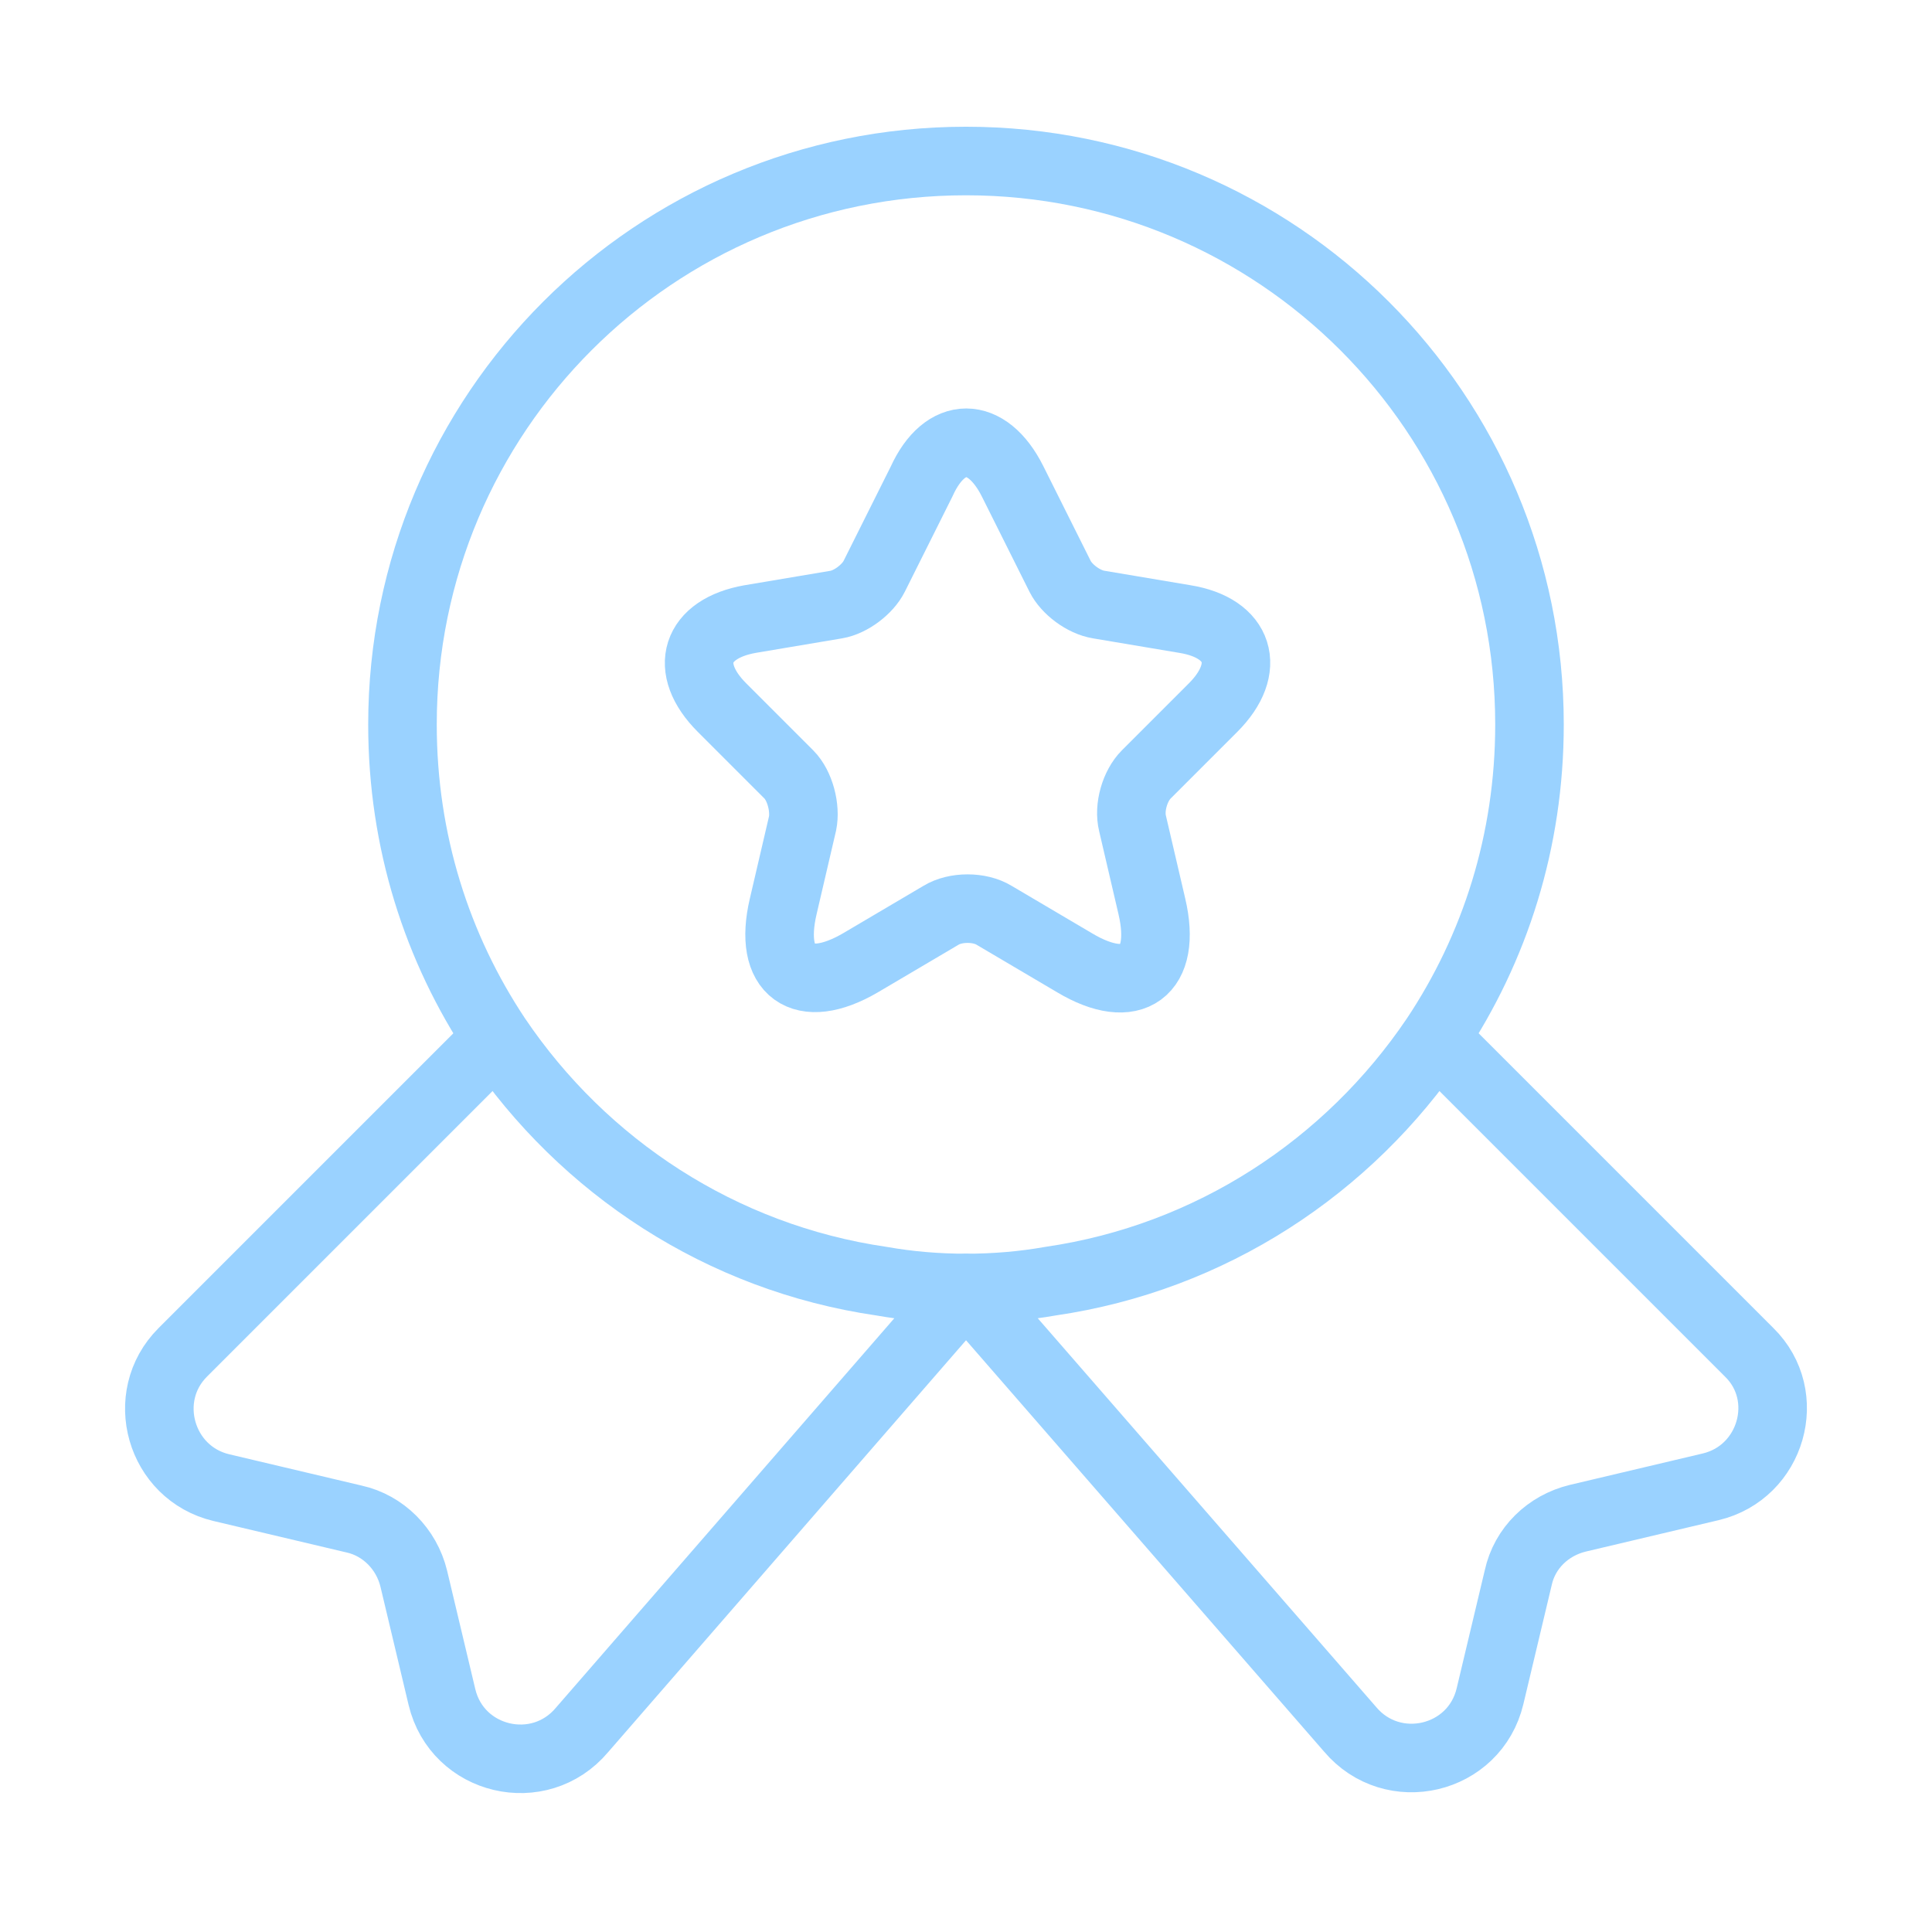
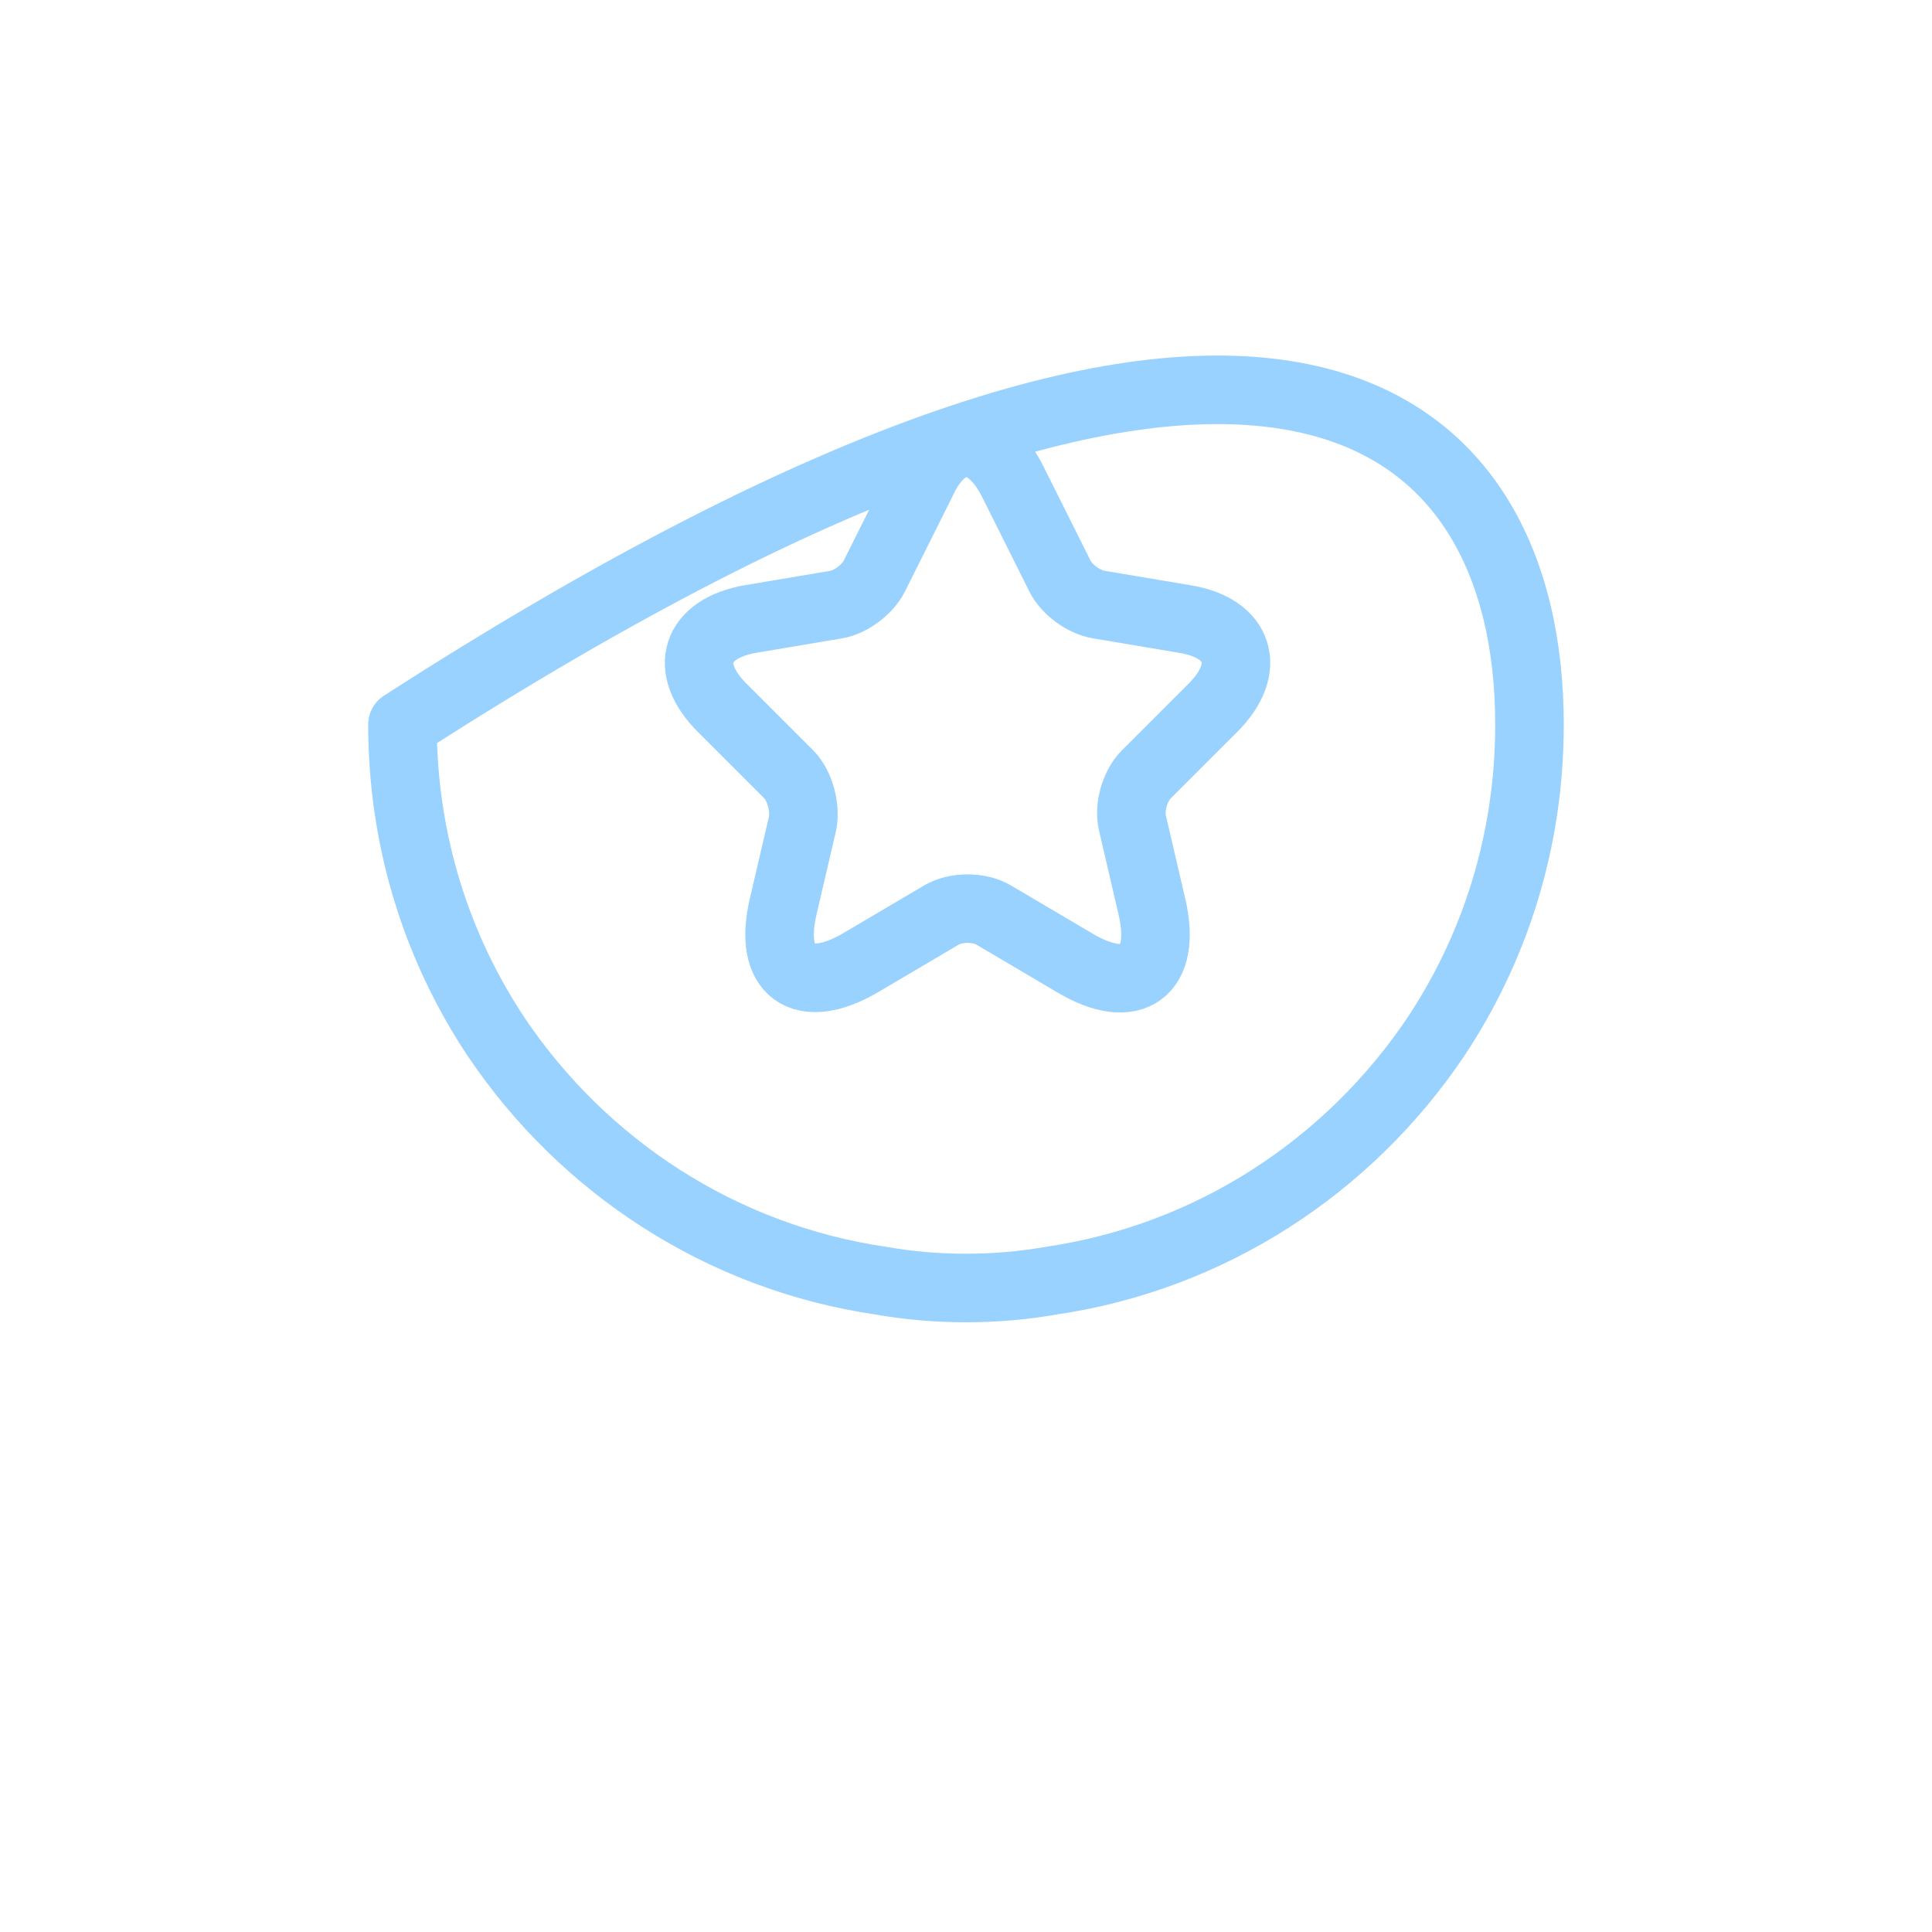
<svg xmlns="http://www.w3.org/2000/svg" width="62" height="62" viewBox="0 0 62 62" fill="none">
-   <path d="M49.083 23.25C49.083 26.996 47.972 30.431 46.06 33.299C43.27 37.432 38.853 40.352 33.712 41.101C32.834 41.256 31.929 41.333 30.999 41.333C30.069 41.333 29.165 41.256 28.287 41.101C23.146 40.352 18.729 37.432 15.938 33.299C14.027 30.431 12.916 26.996 12.916 23.25C12.916 13.252 21.002 5.167 30.999 5.167C40.997 5.167 49.083 13.252 49.083 23.25Z" stroke="#9AD2FF" stroke-width="2.2" stroke-linecap="round" stroke-linejoin="round" />
-   <path d="M54.896 47.714L50.633 48.722C49.677 48.954 48.928 49.678 48.721 50.634L47.817 54.431C47.327 56.498 44.691 57.118 43.322 55.49L31 41.334L18.677 55.516C17.308 57.144 14.673 56.523 14.182 54.457L13.278 50.659C13.046 49.703 12.296 48.954 11.367 48.748L7.104 47.74C5.141 47.275 4.443 44.821 5.864 43.4L15.939 33.325C18.729 37.459 23.146 40.378 28.287 41.127C29.166 41.282 30.07 41.359 31 41.359C31.93 41.359 32.834 41.282 33.712 41.127C38.853 40.378 43.271 37.459 46.061 33.325L56.136 43.4C57.556 44.795 56.859 47.249 54.896 47.714Z" stroke="#9AD2FF" stroke-width="2.2" stroke-linecap="round" stroke-linejoin="round" />
+   <path d="M49.083 23.25C49.083 26.996 47.972 30.431 46.06 33.299C43.27 37.432 38.853 40.352 33.712 41.101C32.834 41.256 31.929 41.333 30.999 41.333C30.069 41.333 29.165 41.256 28.287 41.101C23.146 40.352 18.729 37.432 15.938 33.299C14.027 30.431 12.916 26.996 12.916 23.25C40.997 5.167 49.083 13.252 49.083 23.25Z" stroke="#9AD2FF" stroke-width="2.2" stroke-linecap="round" stroke-linejoin="round" />
  <path d="M32.496 15.448L34.02 18.497C34.227 18.91 34.77 19.323 35.26 19.401L38.025 19.866C39.781 20.15 40.194 21.442 38.929 22.708L36.785 24.852C36.423 25.213 36.216 25.911 36.345 26.428L36.965 29.088C37.456 31.181 36.345 32.008 34.485 30.897L31.902 29.373C31.437 29.088 30.662 29.088 30.197 29.373L27.614 30.897C25.754 31.982 24.643 31.181 25.134 29.088L25.754 26.428C25.857 25.937 25.676 25.213 25.314 24.852L23.17 22.708C21.904 21.442 22.318 20.176 24.075 19.866L26.839 19.401C27.304 19.323 27.846 18.91 28.053 18.497L29.577 15.448C30.326 13.795 31.669 13.795 32.496 15.448Z" stroke="#9AD2FF" stroke-width="2.2" stroke-linecap="round" stroke-linejoin="round" />
</svg>